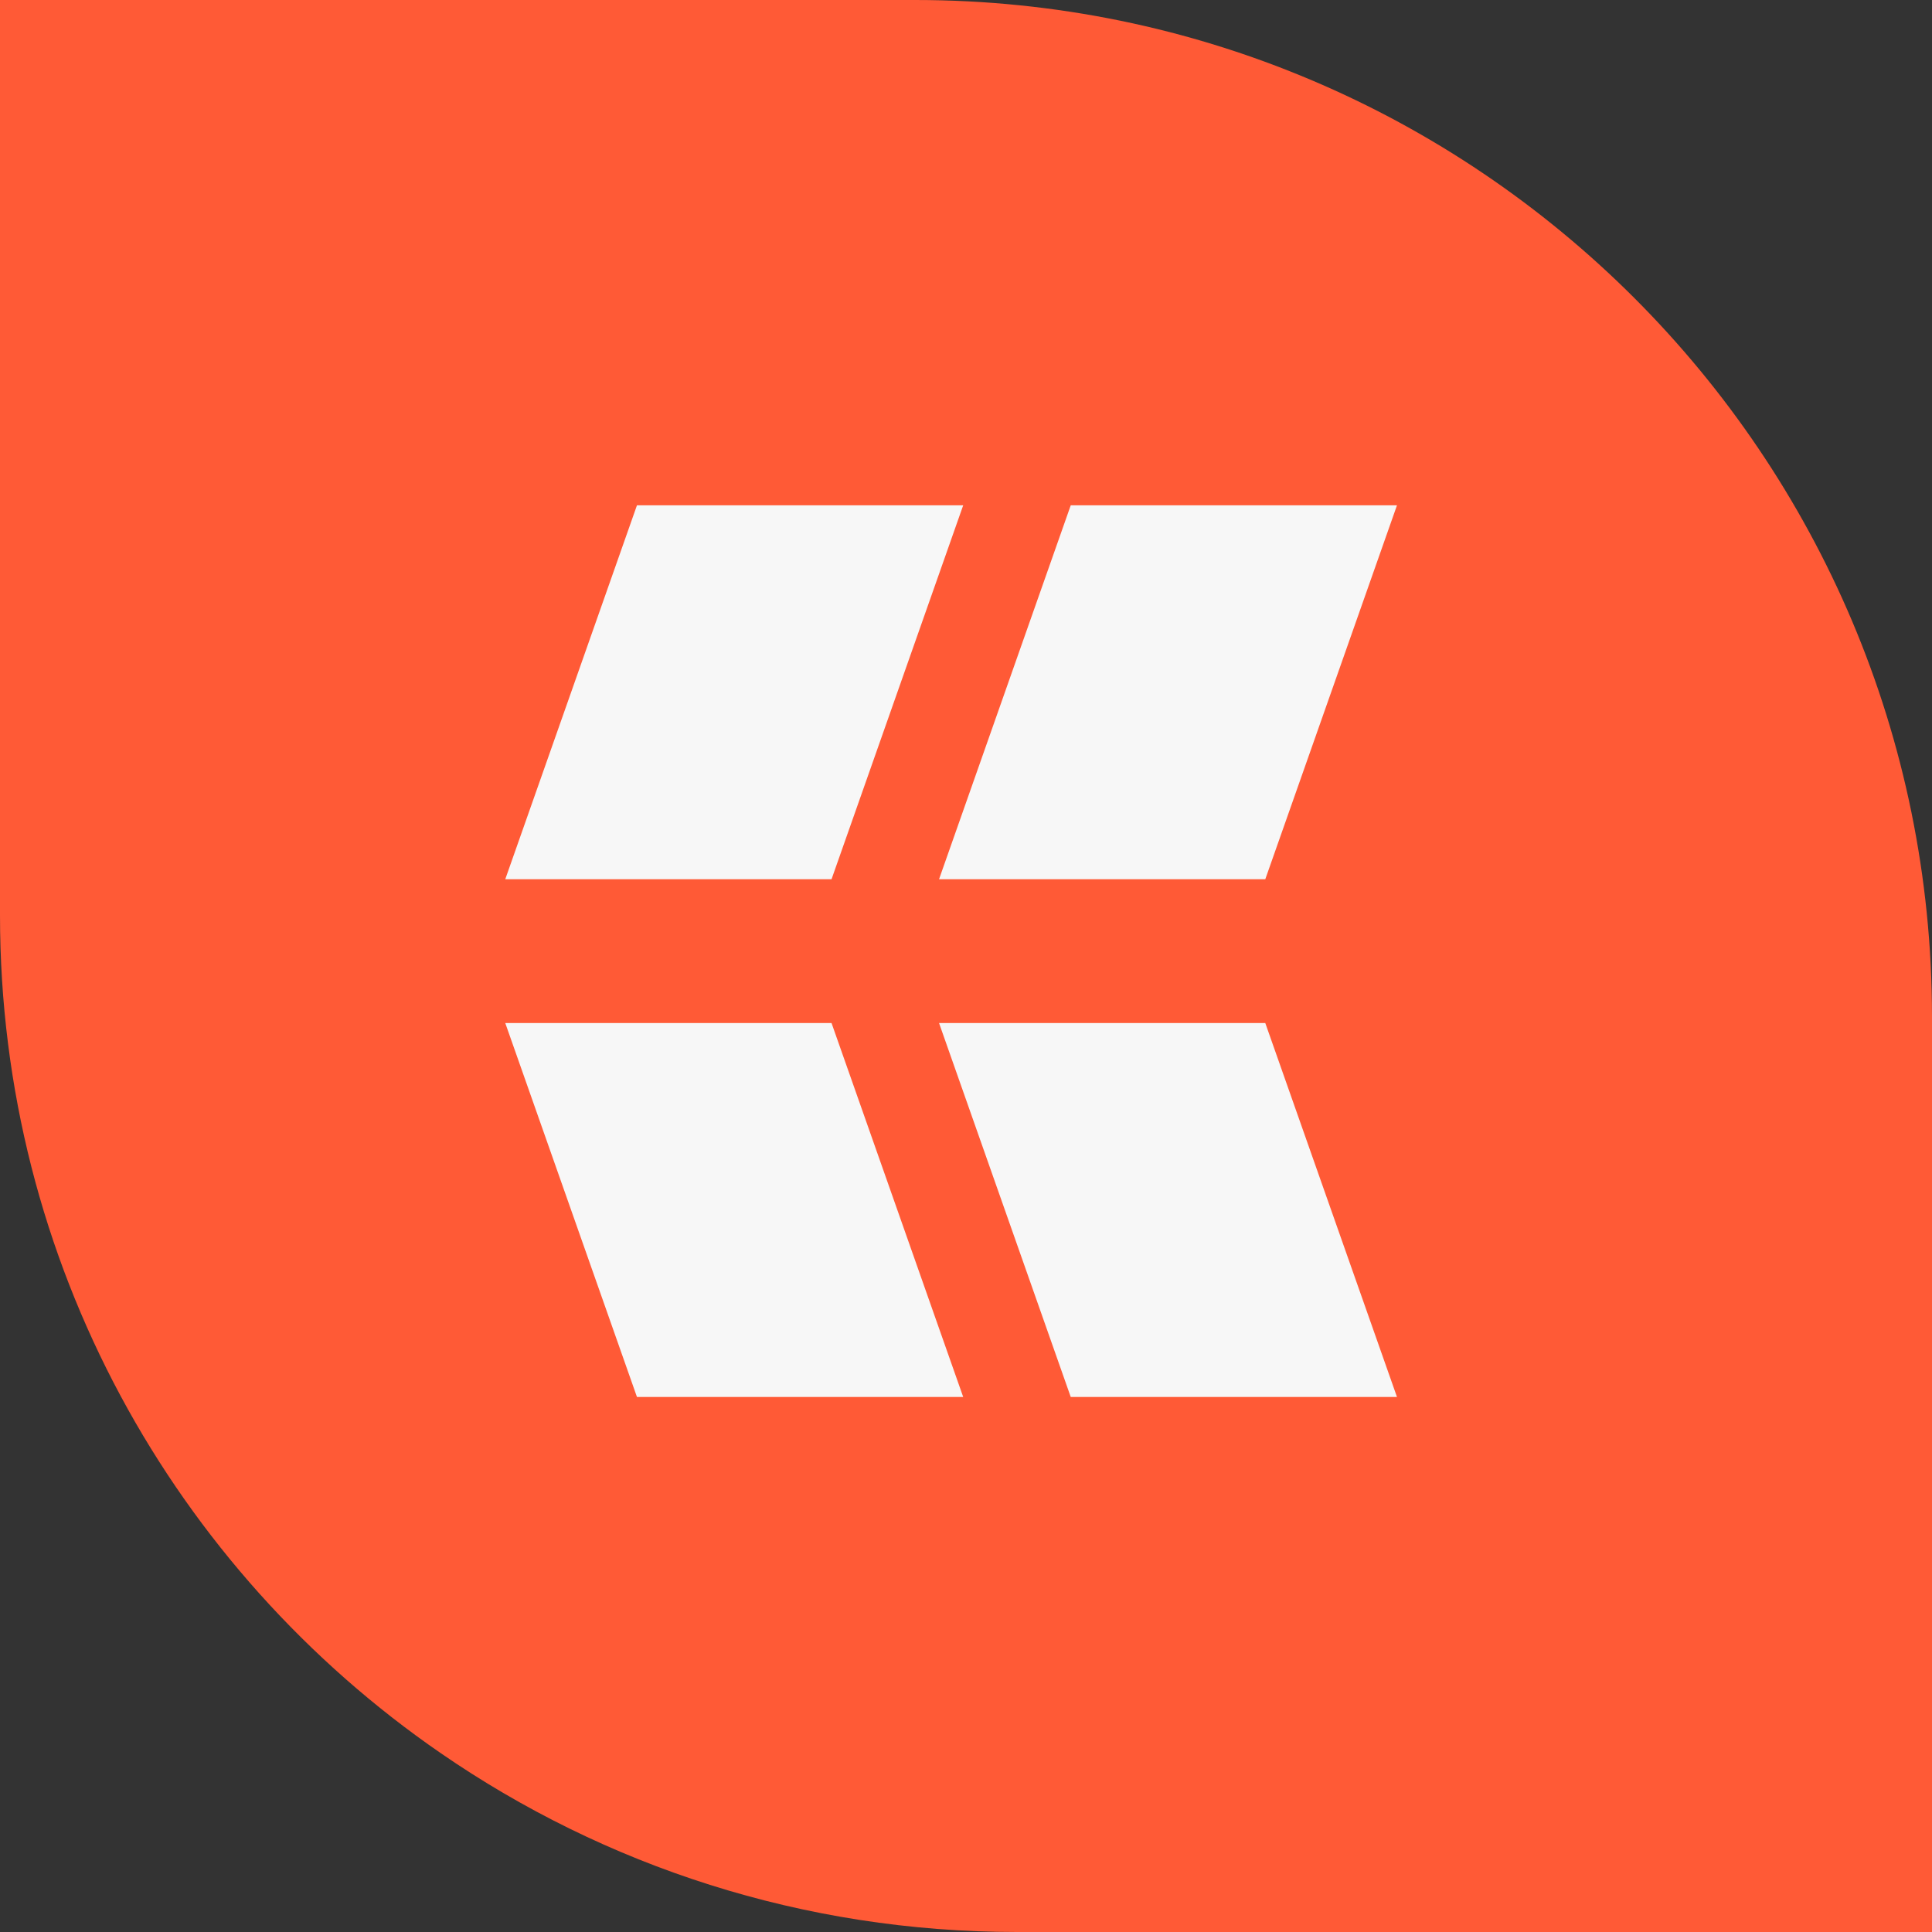
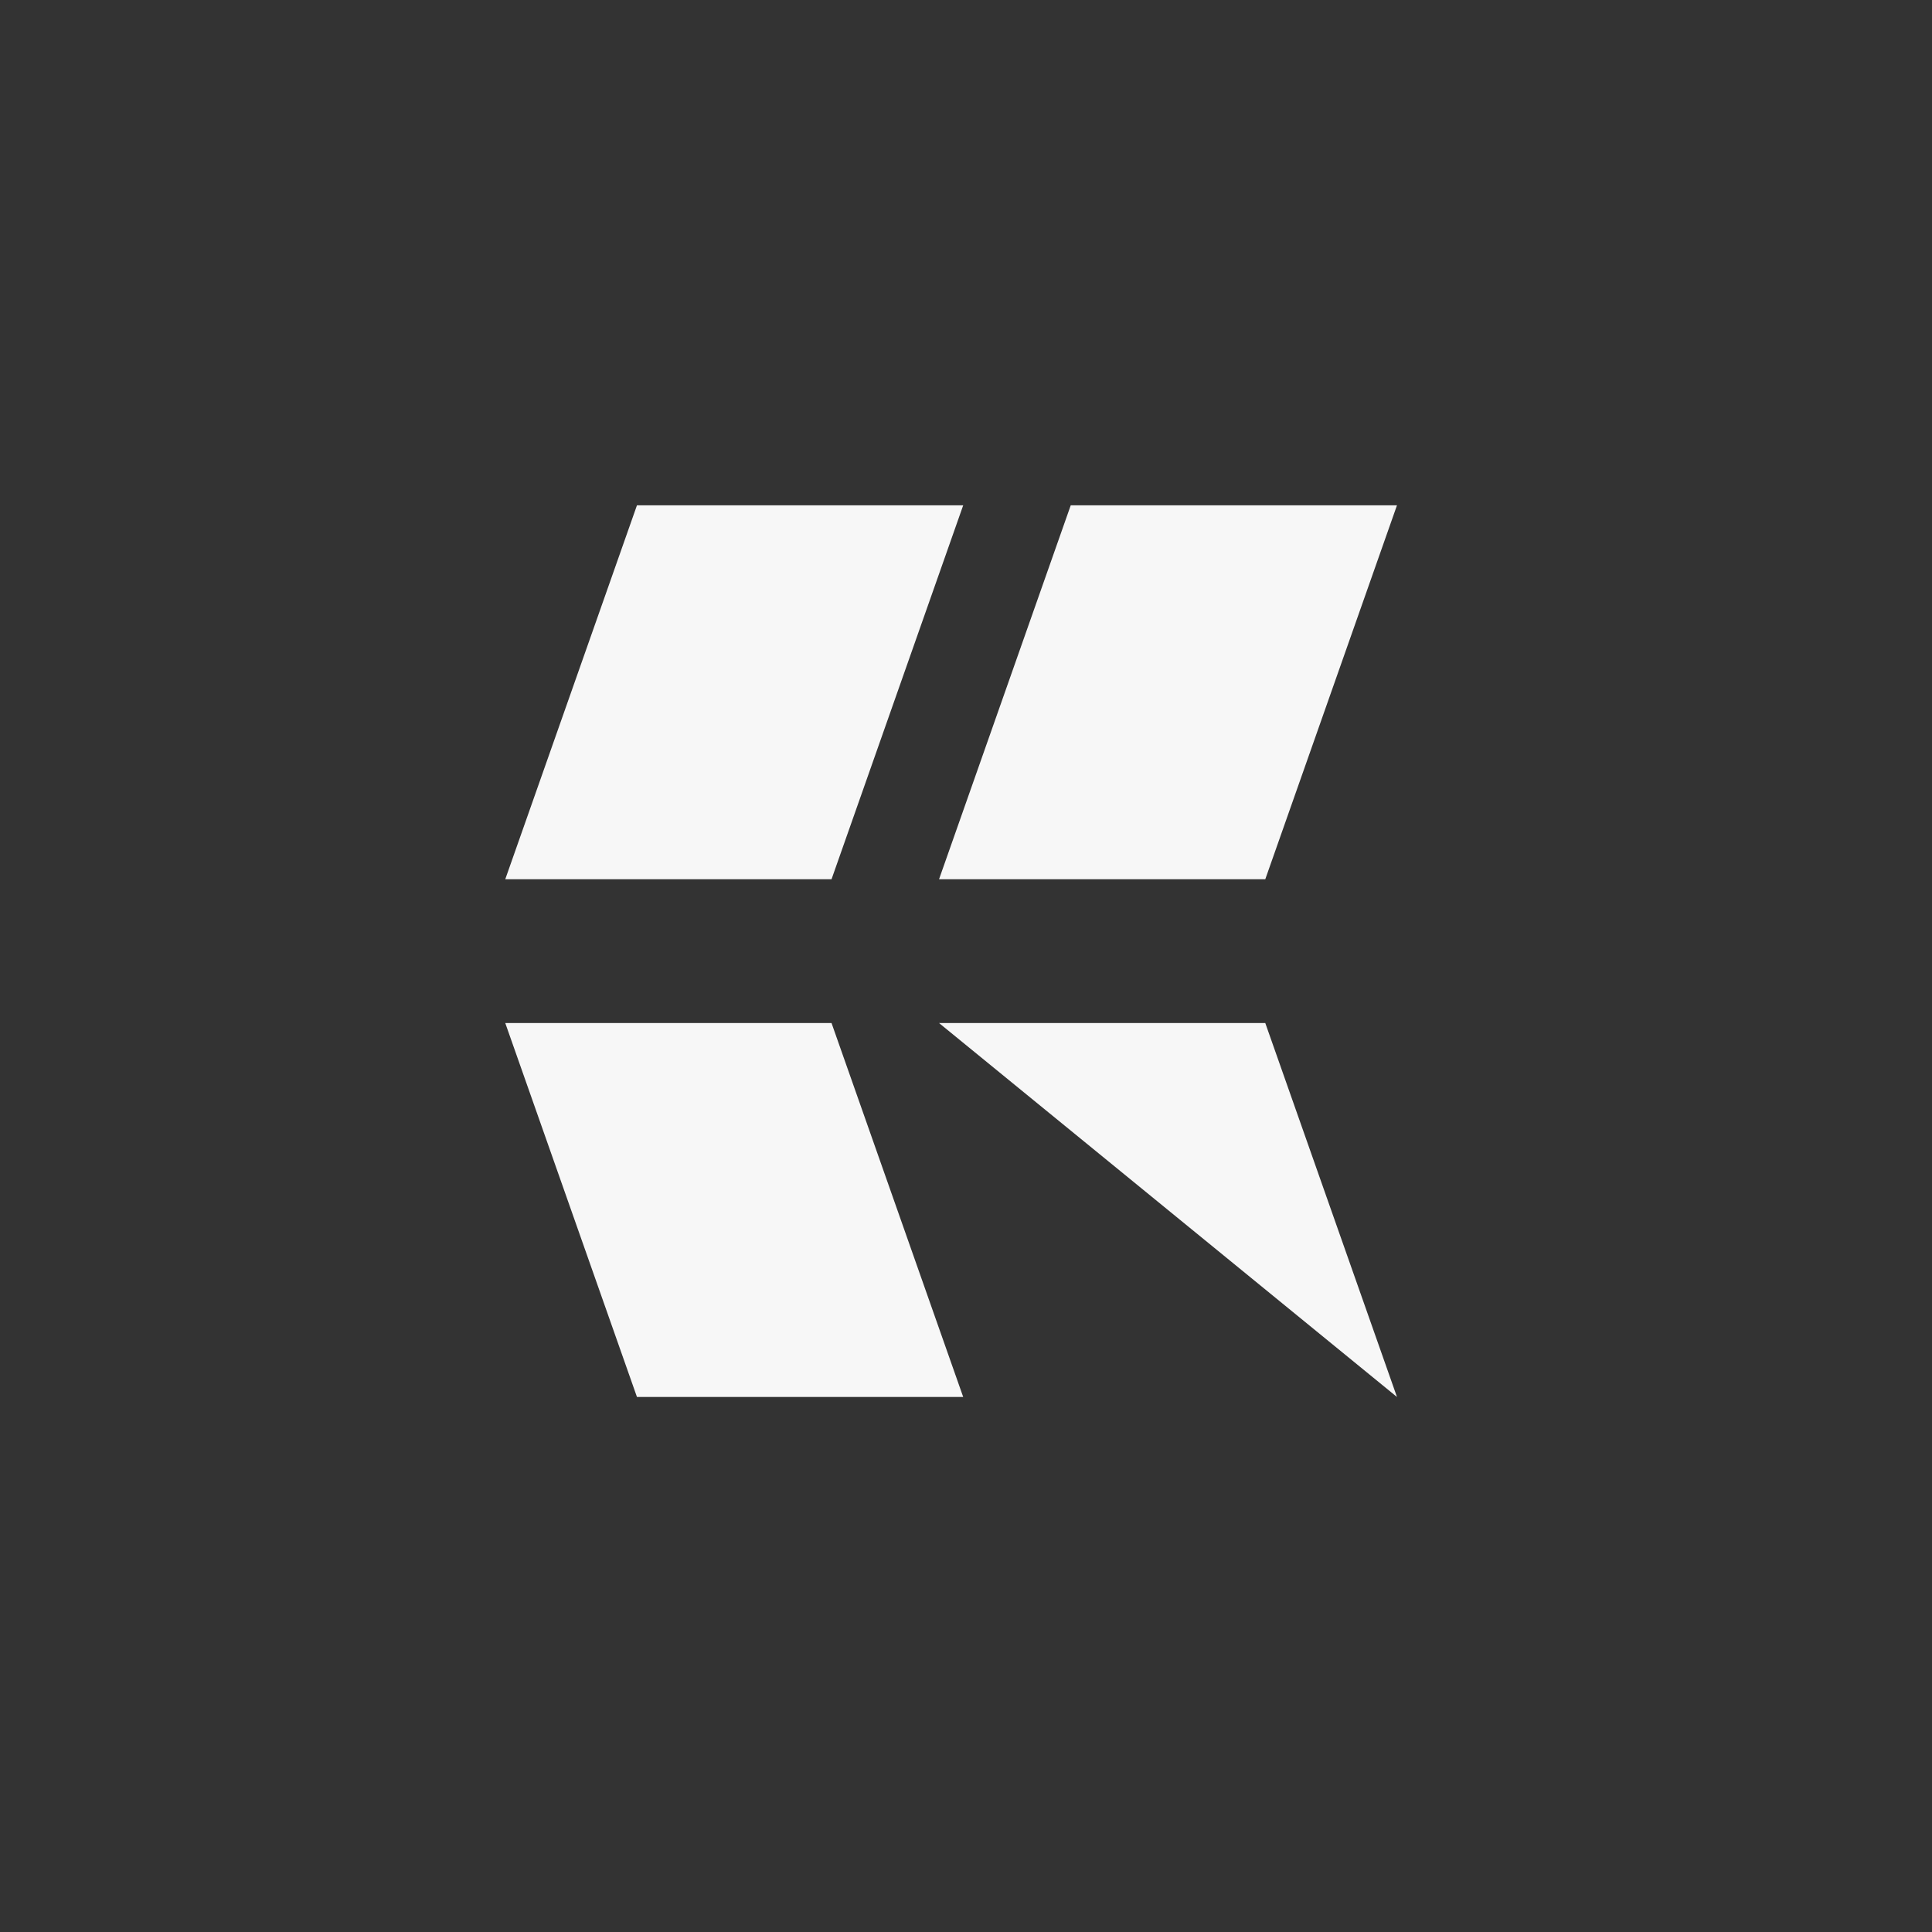
<svg xmlns="http://www.w3.org/2000/svg" width="65" height="65" viewBox="0 0 65 65" fill="none">
  <rect x="0" y="0" width="65" height="65" fill="#333333" stroke="none" />
-   <path d="M14.825 58.981C20.335 62.777 27.013 65 34.211 65H65V34.211C65 15.317 49.683 0 30.789 0H14.825H0V30.789C0 42.486 5.87 52.812 14.825 58.981Z" fill="#FF5A36" />
-   <path fill-rule="evenodd" clip-rule="evenodd" d="M31.593 34.419H42.569L47 47H36.024L31.593 34.419Z" fill="#F7F7F7" />
+   <path fill-rule="evenodd" clip-rule="evenodd" d="M31.593 34.419H42.569L47 47L31.593 34.419Z" fill="#F7F7F7" />
  <path fill-rule="evenodd" clip-rule="evenodd" d="M47 17H36.024L31.593 29.581H42.569L47 17Z" fill="#F7F7F7" />
  <path fill-rule="evenodd" clip-rule="evenodd" d="M16.999 34.419H27.976L32.406 47H21.43L16.999 34.419Z" fill="#F7F7F7" />
  <path fill-rule="evenodd" clip-rule="evenodd" d="M32.406 17H21.43L16.999 29.581H27.976L32.406 17Z" fill="#F7F7F7" />
</svg>